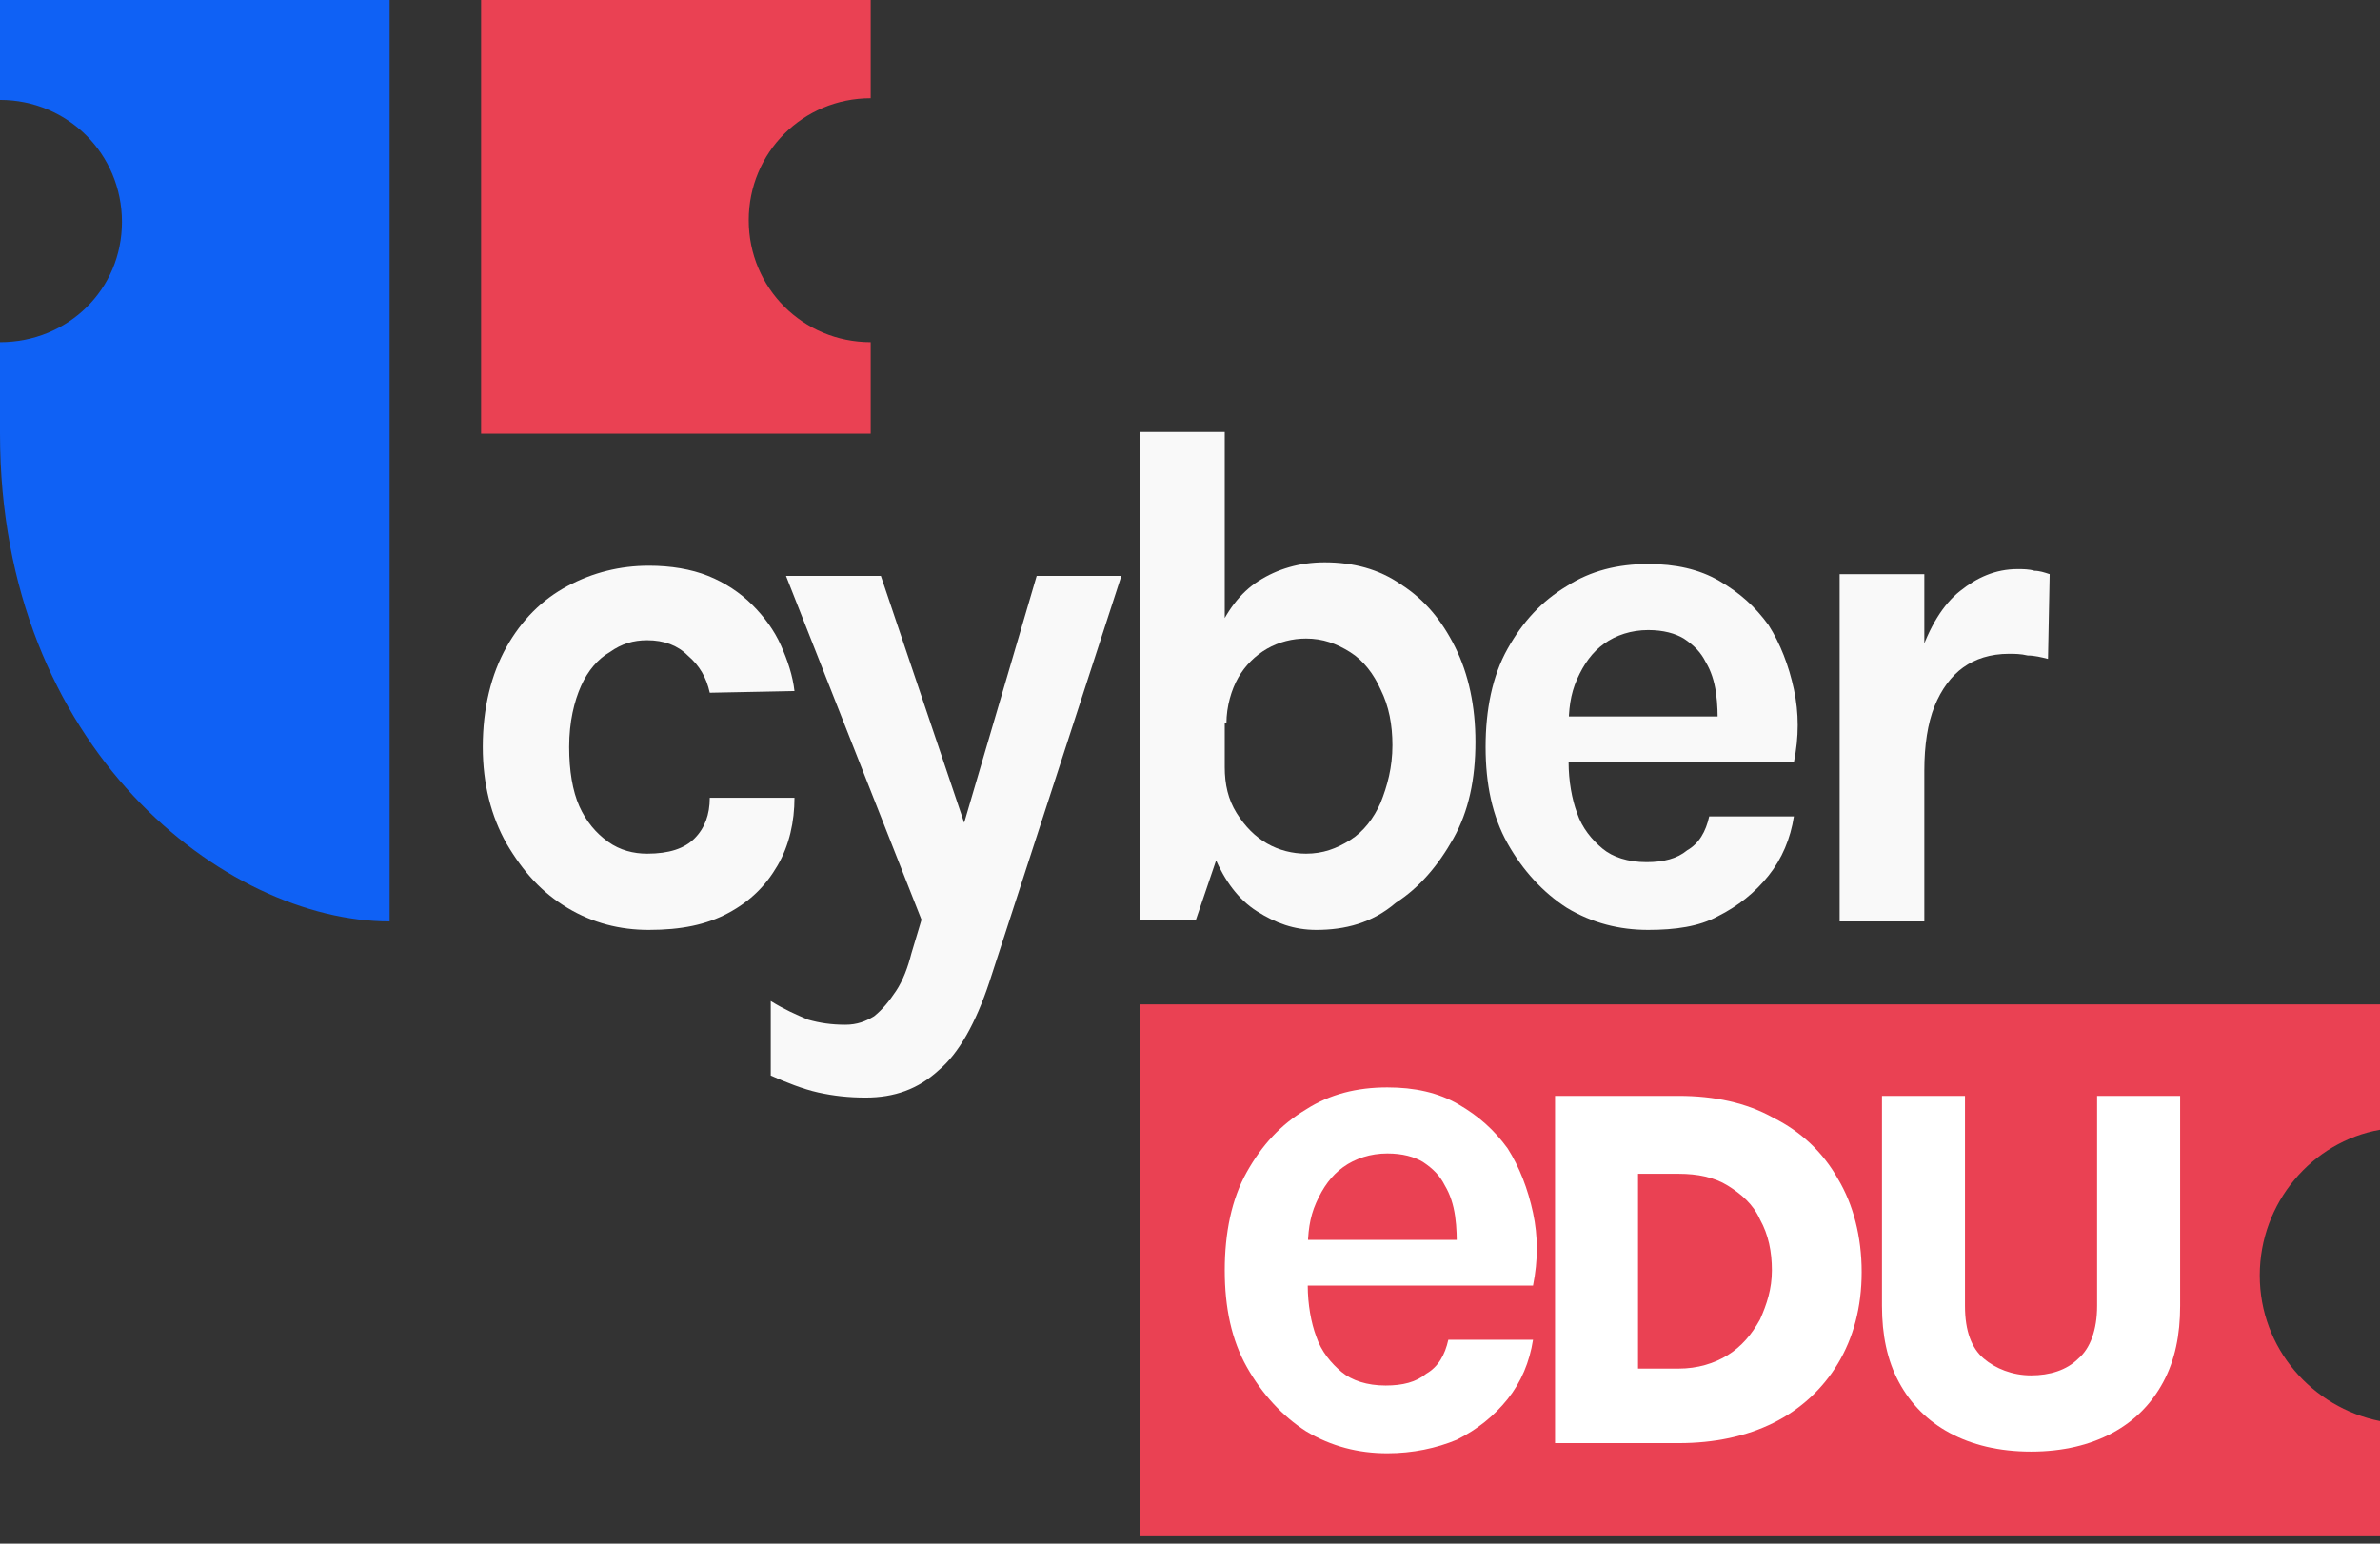
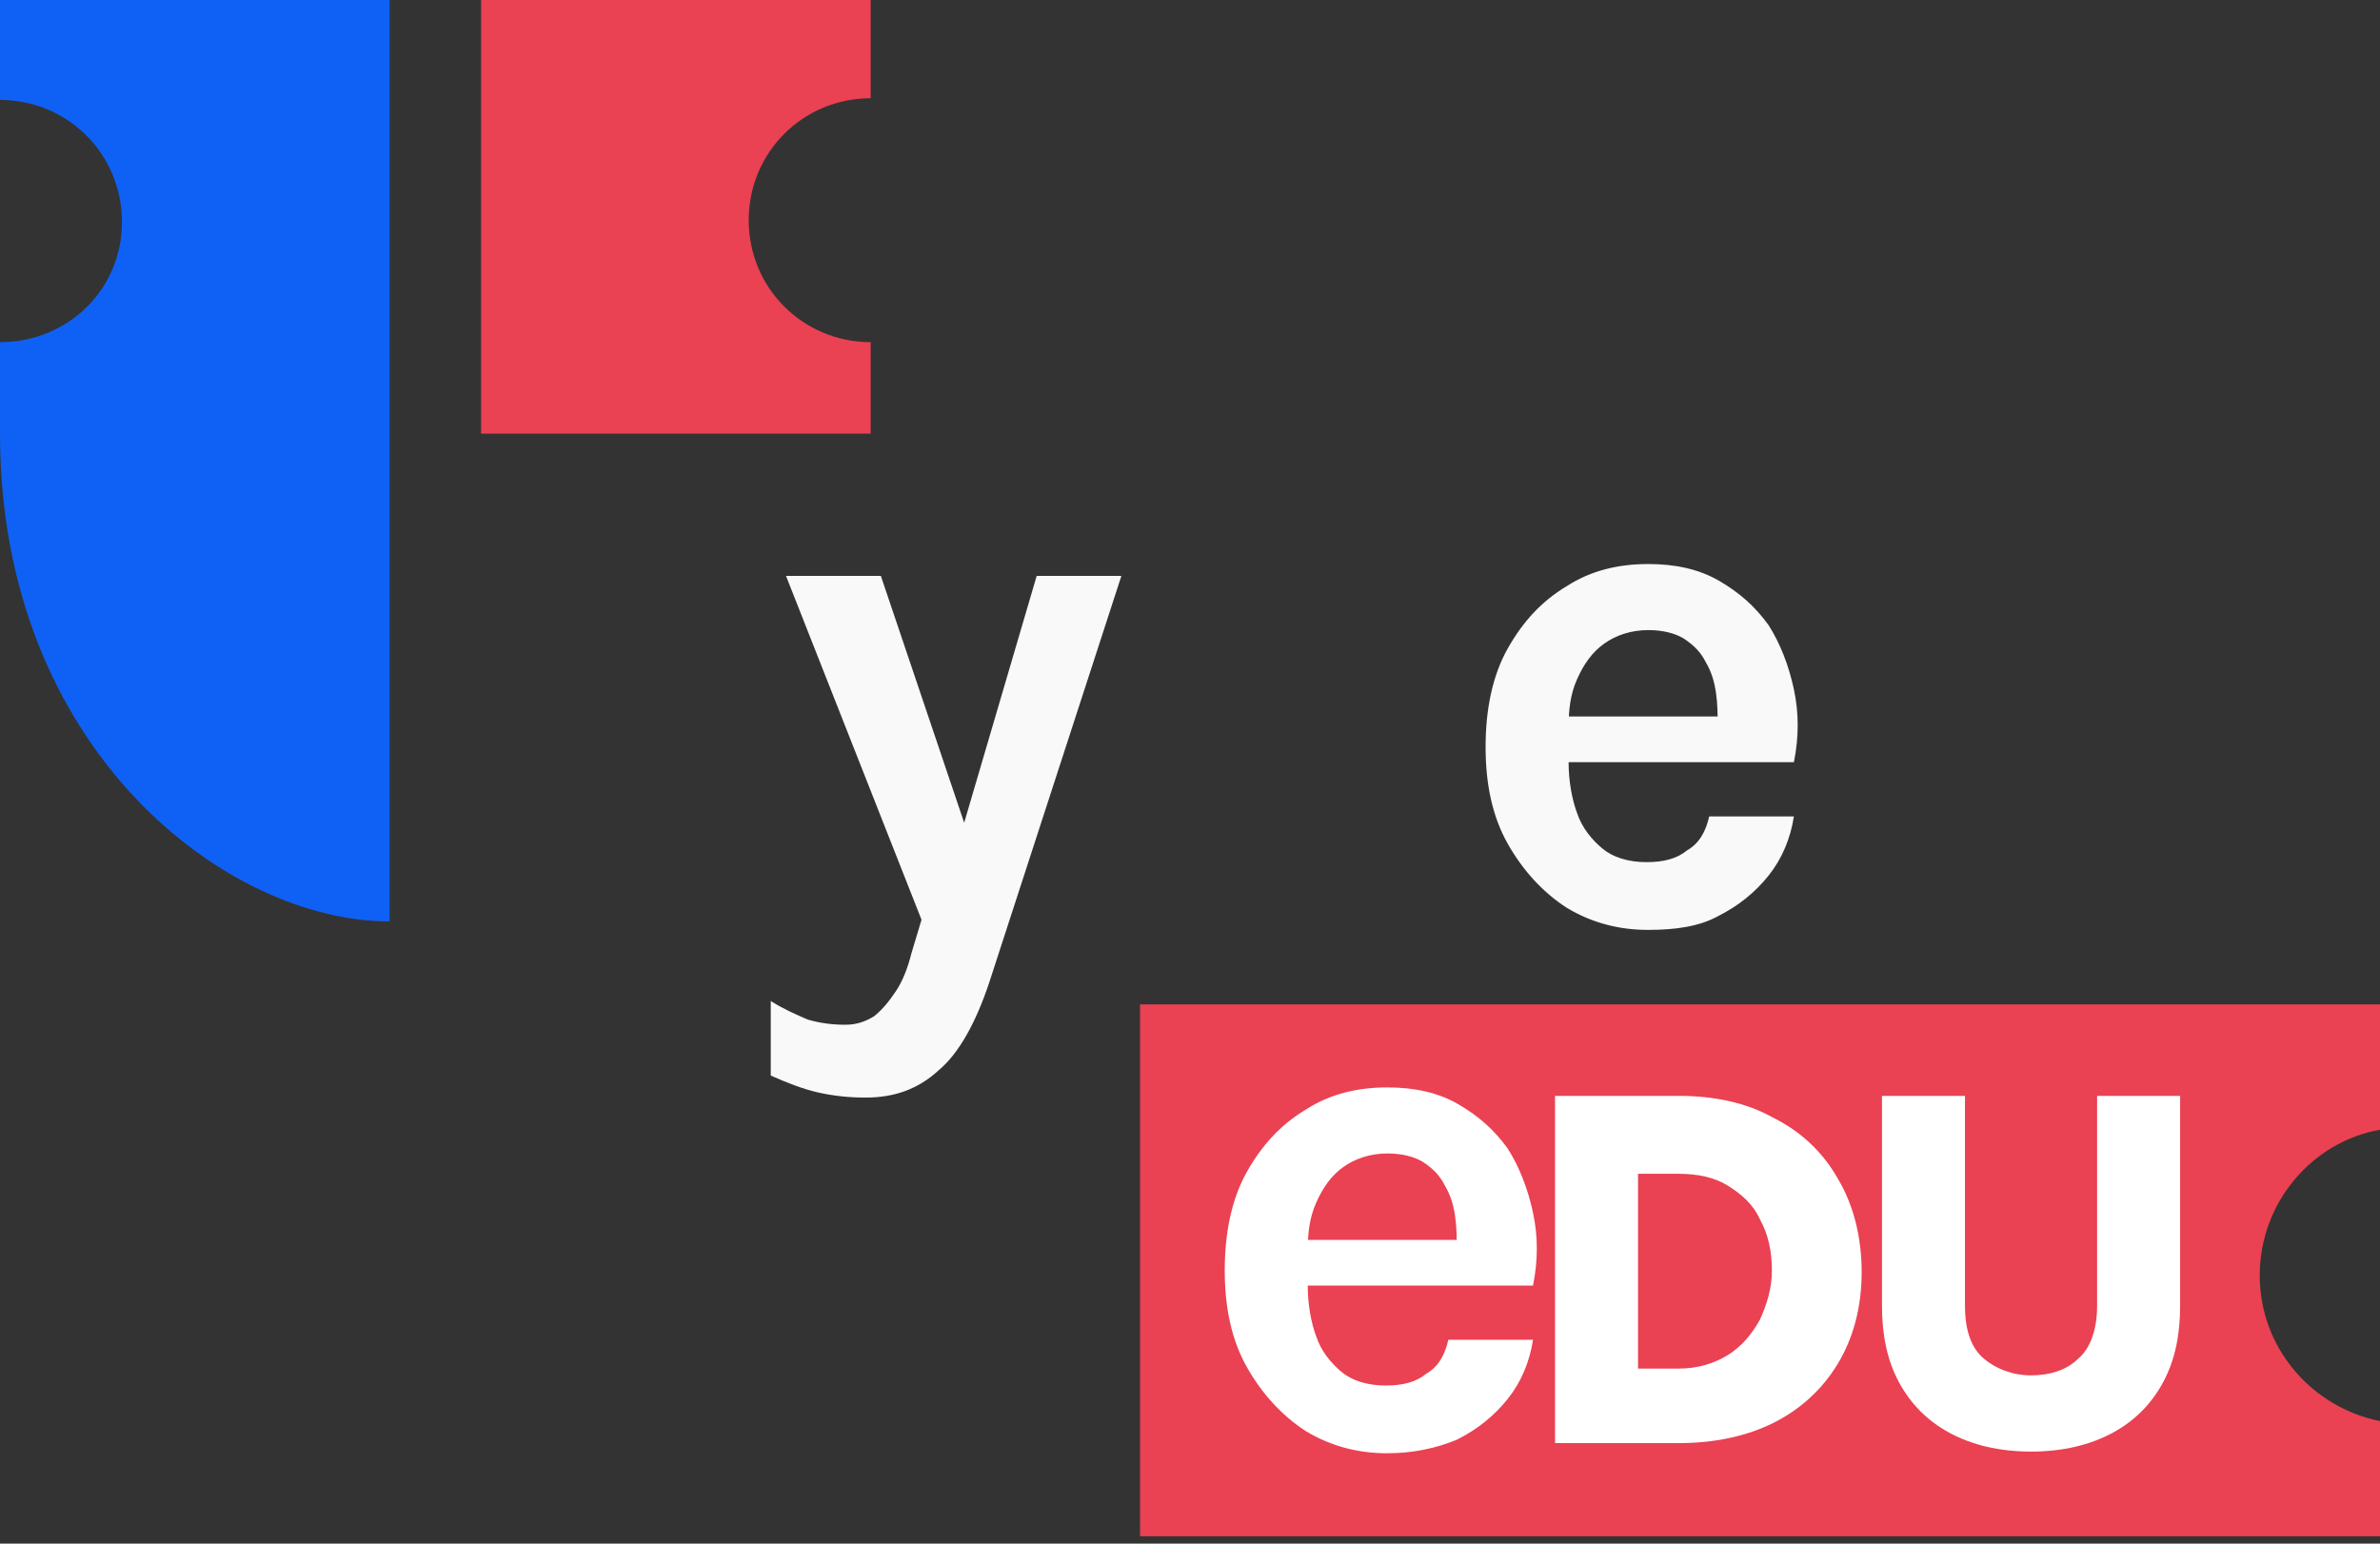
<svg xmlns="http://www.w3.org/2000/svg" width="111" height="72" viewBox="0 0 111 72" fill="none">
  <rect x="0" y="0" width="111" height="72" fill="#333333" stroke="none" />
  <path d="M0 0V4.661C3.16 4.661 5.688 7.189 5.688 10.35C5.688 13.51 3.16 15.959 0 15.959V20.225C0 34.92 10.508 42.978 18.171 42.978C18.171 35.315 18.171 0 18.171 0C18.171 0 3.239 0 0 0Z" fill="#0F61F5" />
  <path d="M40.608 15.959C37.448 15.959 34.919 13.431 34.919 10.271C34.919 7.11 37.448 4.582 40.608 4.582V0H22.437V20.225H40.608V15.959Z" fill="#EA4153" />
  <path d="M105.391 59.49C105.391 56.093 107.84 53.248 111 52.695V46.849H53.169V71.656H111V66.284C107.84 65.652 105.391 62.887 105.391 59.49Z" fill="#EA4153" />
  <path d="M64.704 67.785C63.361 67.785 62.097 67.469 60.912 66.758C59.806 66.047 58.858 65.02 58.147 63.756C57.436 62.492 57.12 60.991 57.12 59.253C57.12 57.514 57.436 55.934 58.147 54.67C58.858 53.406 59.727 52.458 60.912 51.747C62.018 51.036 63.282 50.72 64.704 50.72C65.968 50.72 67.074 50.957 68.022 51.51C68.97 52.063 69.681 52.695 70.313 53.564C70.866 54.433 71.261 55.46 71.498 56.566C71.735 57.672 71.735 58.779 71.498 59.964H60.28V57.831H68.733L67.943 58.305C67.943 57.752 67.943 57.278 67.864 56.724C67.785 56.172 67.627 55.697 67.39 55.302C67.153 54.828 66.837 54.512 66.363 54.196C65.968 53.959 65.415 53.801 64.704 53.801C63.914 53.801 63.203 54.038 62.65 54.433C62.097 54.828 61.702 55.381 61.386 56.093C61.07 56.803 60.991 57.514 60.991 58.384V59.964C60.991 60.833 61.149 61.702 61.386 62.334C61.623 63.045 62.097 63.598 62.571 63.993C63.045 64.388 63.756 64.625 64.625 64.625C65.415 64.625 66.047 64.467 66.521 64.072C67.074 63.756 67.39 63.203 67.548 62.492H71.498C71.34 63.519 70.945 64.467 70.313 65.257C69.681 66.047 68.891 66.679 67.943 67.153C66.995 67.548 65.889 67.785 64.704 67.785Z" fill="white" />
  <path d="M72.525 51.115H78.293C79.952 51.115 81.453 51.431 82.717 52.142C83.981 52.774 85.008 53.722 85.719 54.986C86.43 56.172 86.825 57.672 86.825 59.332C86.825 60.991 86.43 62.413 85.719 63.598C85.008 64.783 83.981 65.731 82.717 66.363C81.453 66.995 79.952 67.311 78.293 67.311H72.525V51.115ZM76.396 54.67V63.835H78.293C79.162 63.835 79.952 63.598 80.584 63.203C81.216 62.808 81.69 62.255 82.085 61.544C82.401 60.833 82.638 60.122 82.638 59.253C82.638 58.384 82.48 57.593 82.085 56.883C81.769 56.172 81.216 55.697 80.584 55.302C79.952 54.907 79.162 54.749 78.293 54.749H76.396V54.67Z" fill="white" />
  <path d="M87.773 51.115H91.644V60.912C91.644 62.097 91.96 62.887 92.513 63.361C93.066 63.835 93.856 64.151 94.725 64.151C95.594 64.151 96.385 63.914 96.938 63.361C97.49 62.887 97.806 62.018 97.806 60.912V51.115H101.678V60.912C101.678 62.255 101.441 63.44 100.888 64.467C100.335 65.494 99.545 66.284 98.518 66.837C97.49 67.39 96.227 67.706 94.725 67.706C93.224 67.706 91.96 67.39 90.933 66.837C89.906 66.284 89.116 65.494 88.563 64.467C88.01 63.44 87.773 62.255 87.773 60.912V51.115Z" fill="white" />
-   <path d="M30.259 43.373C28.915 43.373 27.651 43.057 26.466 42.346C25.281 41.635 24.412 40.687 23.622 39.344C22.911 38.08 22.516 36.579 22.516 34.841C22.516 33.023 22.911 31.443 23.622 30.179C24.333 28.915 25.281 27.967 26.466 27.335C27.651 26.703 28.915 26.387 30.259 26.387C31.285 26.387 32.233 26.545 33.024 26.861C33.814 27.177 34.525 27.651 35.078 28.204C35.631 28.757 36.105 29.389 36.421 30.1C36.737 30.811 36.974 31.522 37.053 32.233L33.103 32.312C32.945 31.601 32.629 31.048 32.075 30.574C31.602 30.1 30.97 29.863 30.18 29.863C29.547 29.863 28.994 30.021 28.441 30.416C27.888 30.732 27.414 31.285 27.098 31.997C26.782 32.708 26.545 33.656 26.545 34.841C26.545 35.947 26.703 36.895 27.019 37.606C27.335 38.317 27.809 38.87 28.362 39.265C28.915 39.66 29.547 39.818 30.18 39.818C31.206 39.818 31.918 39.581 32.392 39.107C32.866 38.633 33.103 38.001 33.103 37.211H37.053C37.053 38.317 36.816 39.423 36.263 40.371C35.71 41.319 34.999 42.03 33.972 42.583C32.945 43.136 31.759 43.373 30.259 43.373Z" fill="#F9F9F9" />
  <path d="M36.658 26.861H41.082L45.348 39.502H44.637L48.35 26.861H52.3L46.138 45.822C45.506 47.718 44.716 49.14 43.768 49.93C42.82 50.799 41.714 51.194 40.371 51.194C39.581 51.194 38.87 51.115 38.159 50.957C37.448 50.799 36.658 50.483 35.947 50.167V46.691C36.579 47.086 37.132 47.323 37.685 47.56C38.238 47.718 38.791 47.797 39.423 47.797C39.976 47.797 40.371 47.639 40.766 47.402C41.161 47.086 41.477 46.691 41.793 46.217C42.109 45.743 42.346 45.111 42.504 44.479L42.978 42.899L36.658 26.861Z" fill="#F9F9F9" />
-   <path d="M53.17 42.899V20.146H57.12V38.949L55.777 42.899H53.17ZM61.386 43.373C60.359 43.373 59.49 43.057 58.621 42.504C57.752 41.951 57.12 41.082 56.646 39.976C56.172 38.87 55.935 37.448 55.935 35.789H57.12C57.12 36.579 57.278 37.29 57.673 37.922C58.068 38.554 58.542 39.028 59.095 39.344C59.648 39.66 60.28 39.818 60.912 39.818C61.702 39.818 62.334 39.581 62.966 39.186C63.598 38.791 64.072 38.159 64.388 37.448C64.704 36.658 64.941 35.789 64.941 34.762C64.941 33.814 64.783 32.945 64.388 32.154C64.072 31.444 63.598 30.811 62.966 30.416C62.334 30.021 61.702 29.784 60.912 29.784C60.28 29.784 59.648 29.942 59.095 30.258C58.542 30.575 58.068 31.049 57.752 31.602C57.436 32.154 57.199 32.945 57.199 33.735H56.014C56.014 32.075 56.251 30.733 56.725 29.626C57.199 28.52 57.831 27.651 58.7 27.098C59.569 26.545 60.596 26.229 61.781 26.229C63.124 26.229 64.309 26.545 65.336 27.256C66.442 27.967 67.232 28.915 67.864 30.179C68.496 31.444 68.812 32.945 68.812 34.604C68.812 36.342 68.496 37.843 67.785 39.107C67.074 40.371 66.205 41.398 65.099 42.109C63.993 43.057 62.729 43.373 61.386 43.373Z" fill="#F9F9F9" />
  <path d="M76.871 43.373C75.527 43.373 74.263 43.057 73.078 42.346C71.972 41.635 71.024 40.608 70.313 39.344C69.602 38.08 69.286 36.579 69.286 34.84C69.286 33.102 69.602 31.522 70.313 30.258C71.024 28.994 71.893 28.046 73.078 27.335C74.184 26.624 75.448 26.308 76.871 26.308C78.135 26.308 79.241 26.545 80.189 27.098C81.137 27.651 81.848 28.283 82.48 29.152C83.033 30.021 83.428 31.048 83.665 32.154C83.902 33.26 83.902 34.367 83.665 35.551H72.446V33.418H80.9L80.11 33.892C80.11 33.339 80.11 32.865 80.031 32.312C79.952 31.759 79.794 31.285 79.557 30.89C79.32 30.416 79.004 30.1 78.53 29.784C78.135 29.547 77.582 29.389 76.871 29.389C76.08 29.389 75.369 29.626 74.816 30.021C74.263 30.416 73.868 30.969 73.552 31.68C73.236 32.391 73.157 33.102 73.157 33.971V35.551C73.157 36.421 73.315 37.29 73.552 37.922C73.789 38.633 74.263 39.186 74.737 39.581C75.211 39.976 75.922 40.213 76.791 40.213C77.582 40.213 78.213 40.055 78.688 39.66C79.241 39.344 79.557 38.791 79.715 38.08H83.665C83.507 39.107 83.112 40.055 82.48 40.845C81.848 41.635 81.058 42.267 80.11 42.741C79.241 43.215 78.135 43.373 76.871 43.373Z" fill="#F9F9F9" />
-   <path d="M85.798 42.899V26.782H89.748V42.978H85.798V42.899ZM88.8 35.868C88.8 33.735 89.037 31.997 89.511 30.654C89.985 29.232 90.617 28.204 91.407 27.573C92.197 26.94 93.066 26.545 94.094 26.545C94.331 26.545 94.647 26.545 94.883 26.624C95.121 26.624 95.358 26.703 95.594 26.782L95.516 30.733C95.2 30.654 94.883 30.575 94.567 30.575C94.251 30.496 93.936 30.496 93.698 30.496C92.829 30.496 92.118 30.733 91.565 31.128C91.012 31.523 90.538 32.155 90.222 32.945C89.906 33.735 89.748 34.762 89.748 35.947H88.8V35.868Z" fill="#F9F9F9" />
</svg>